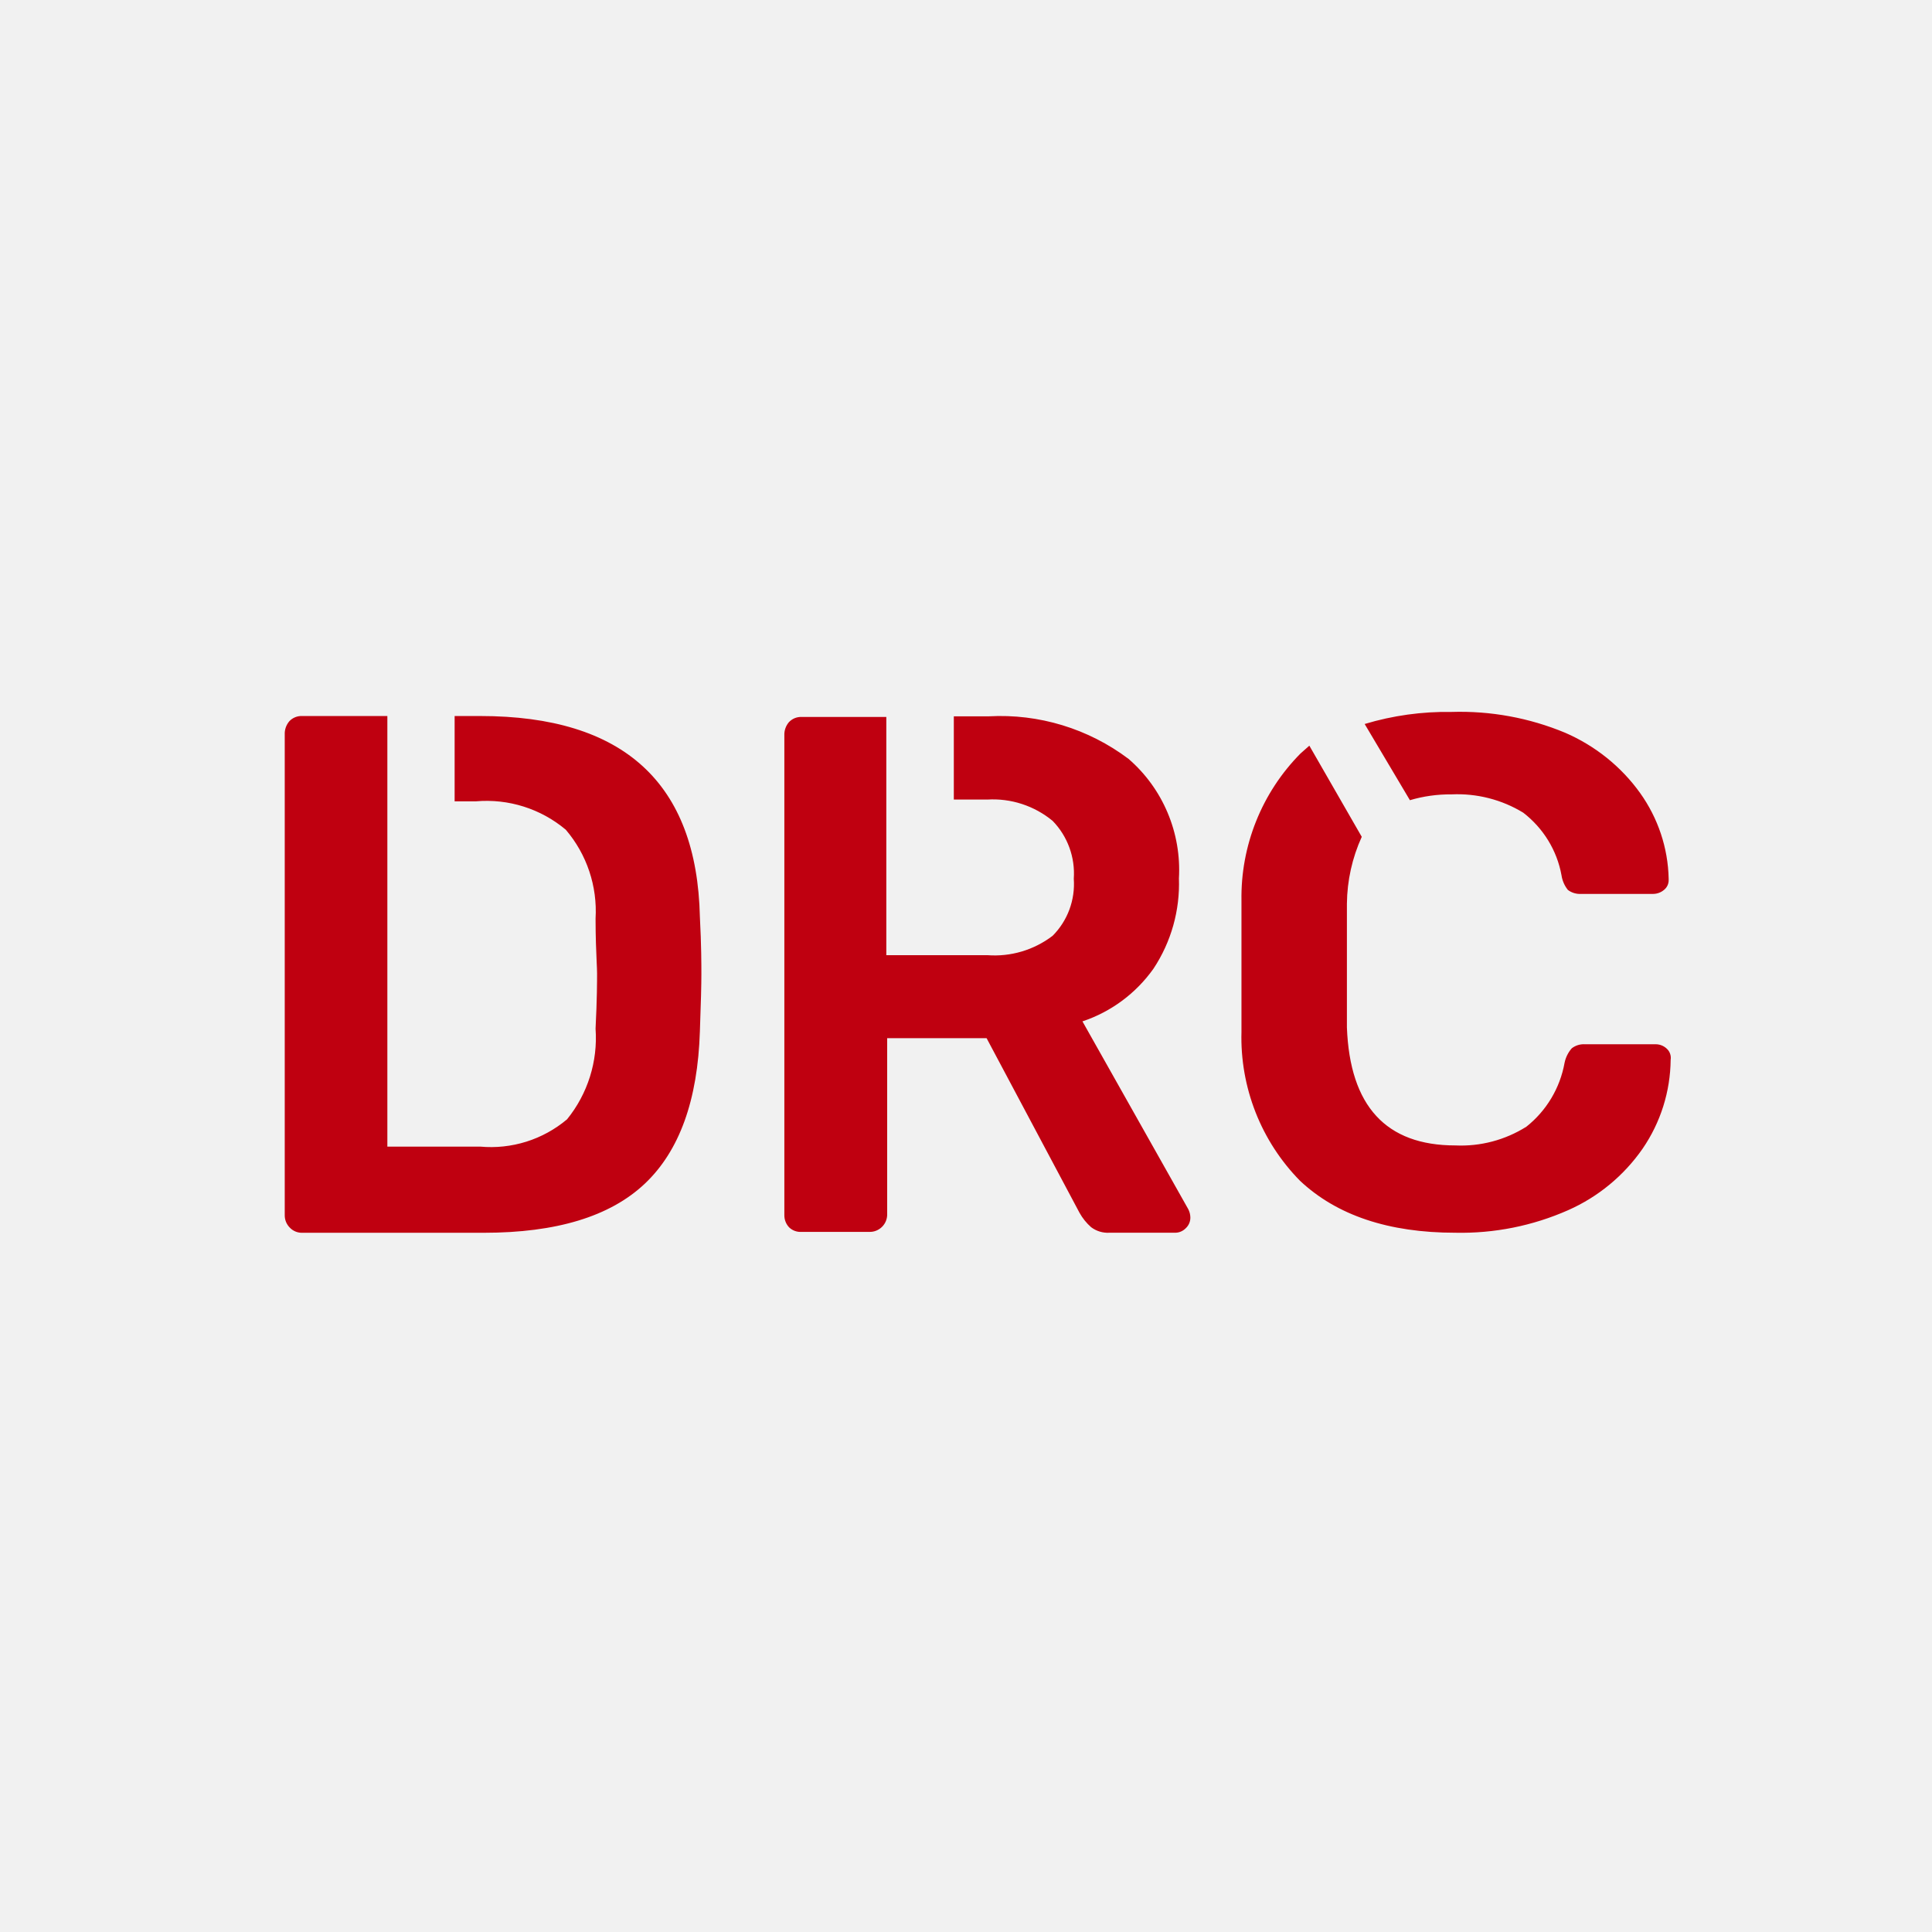
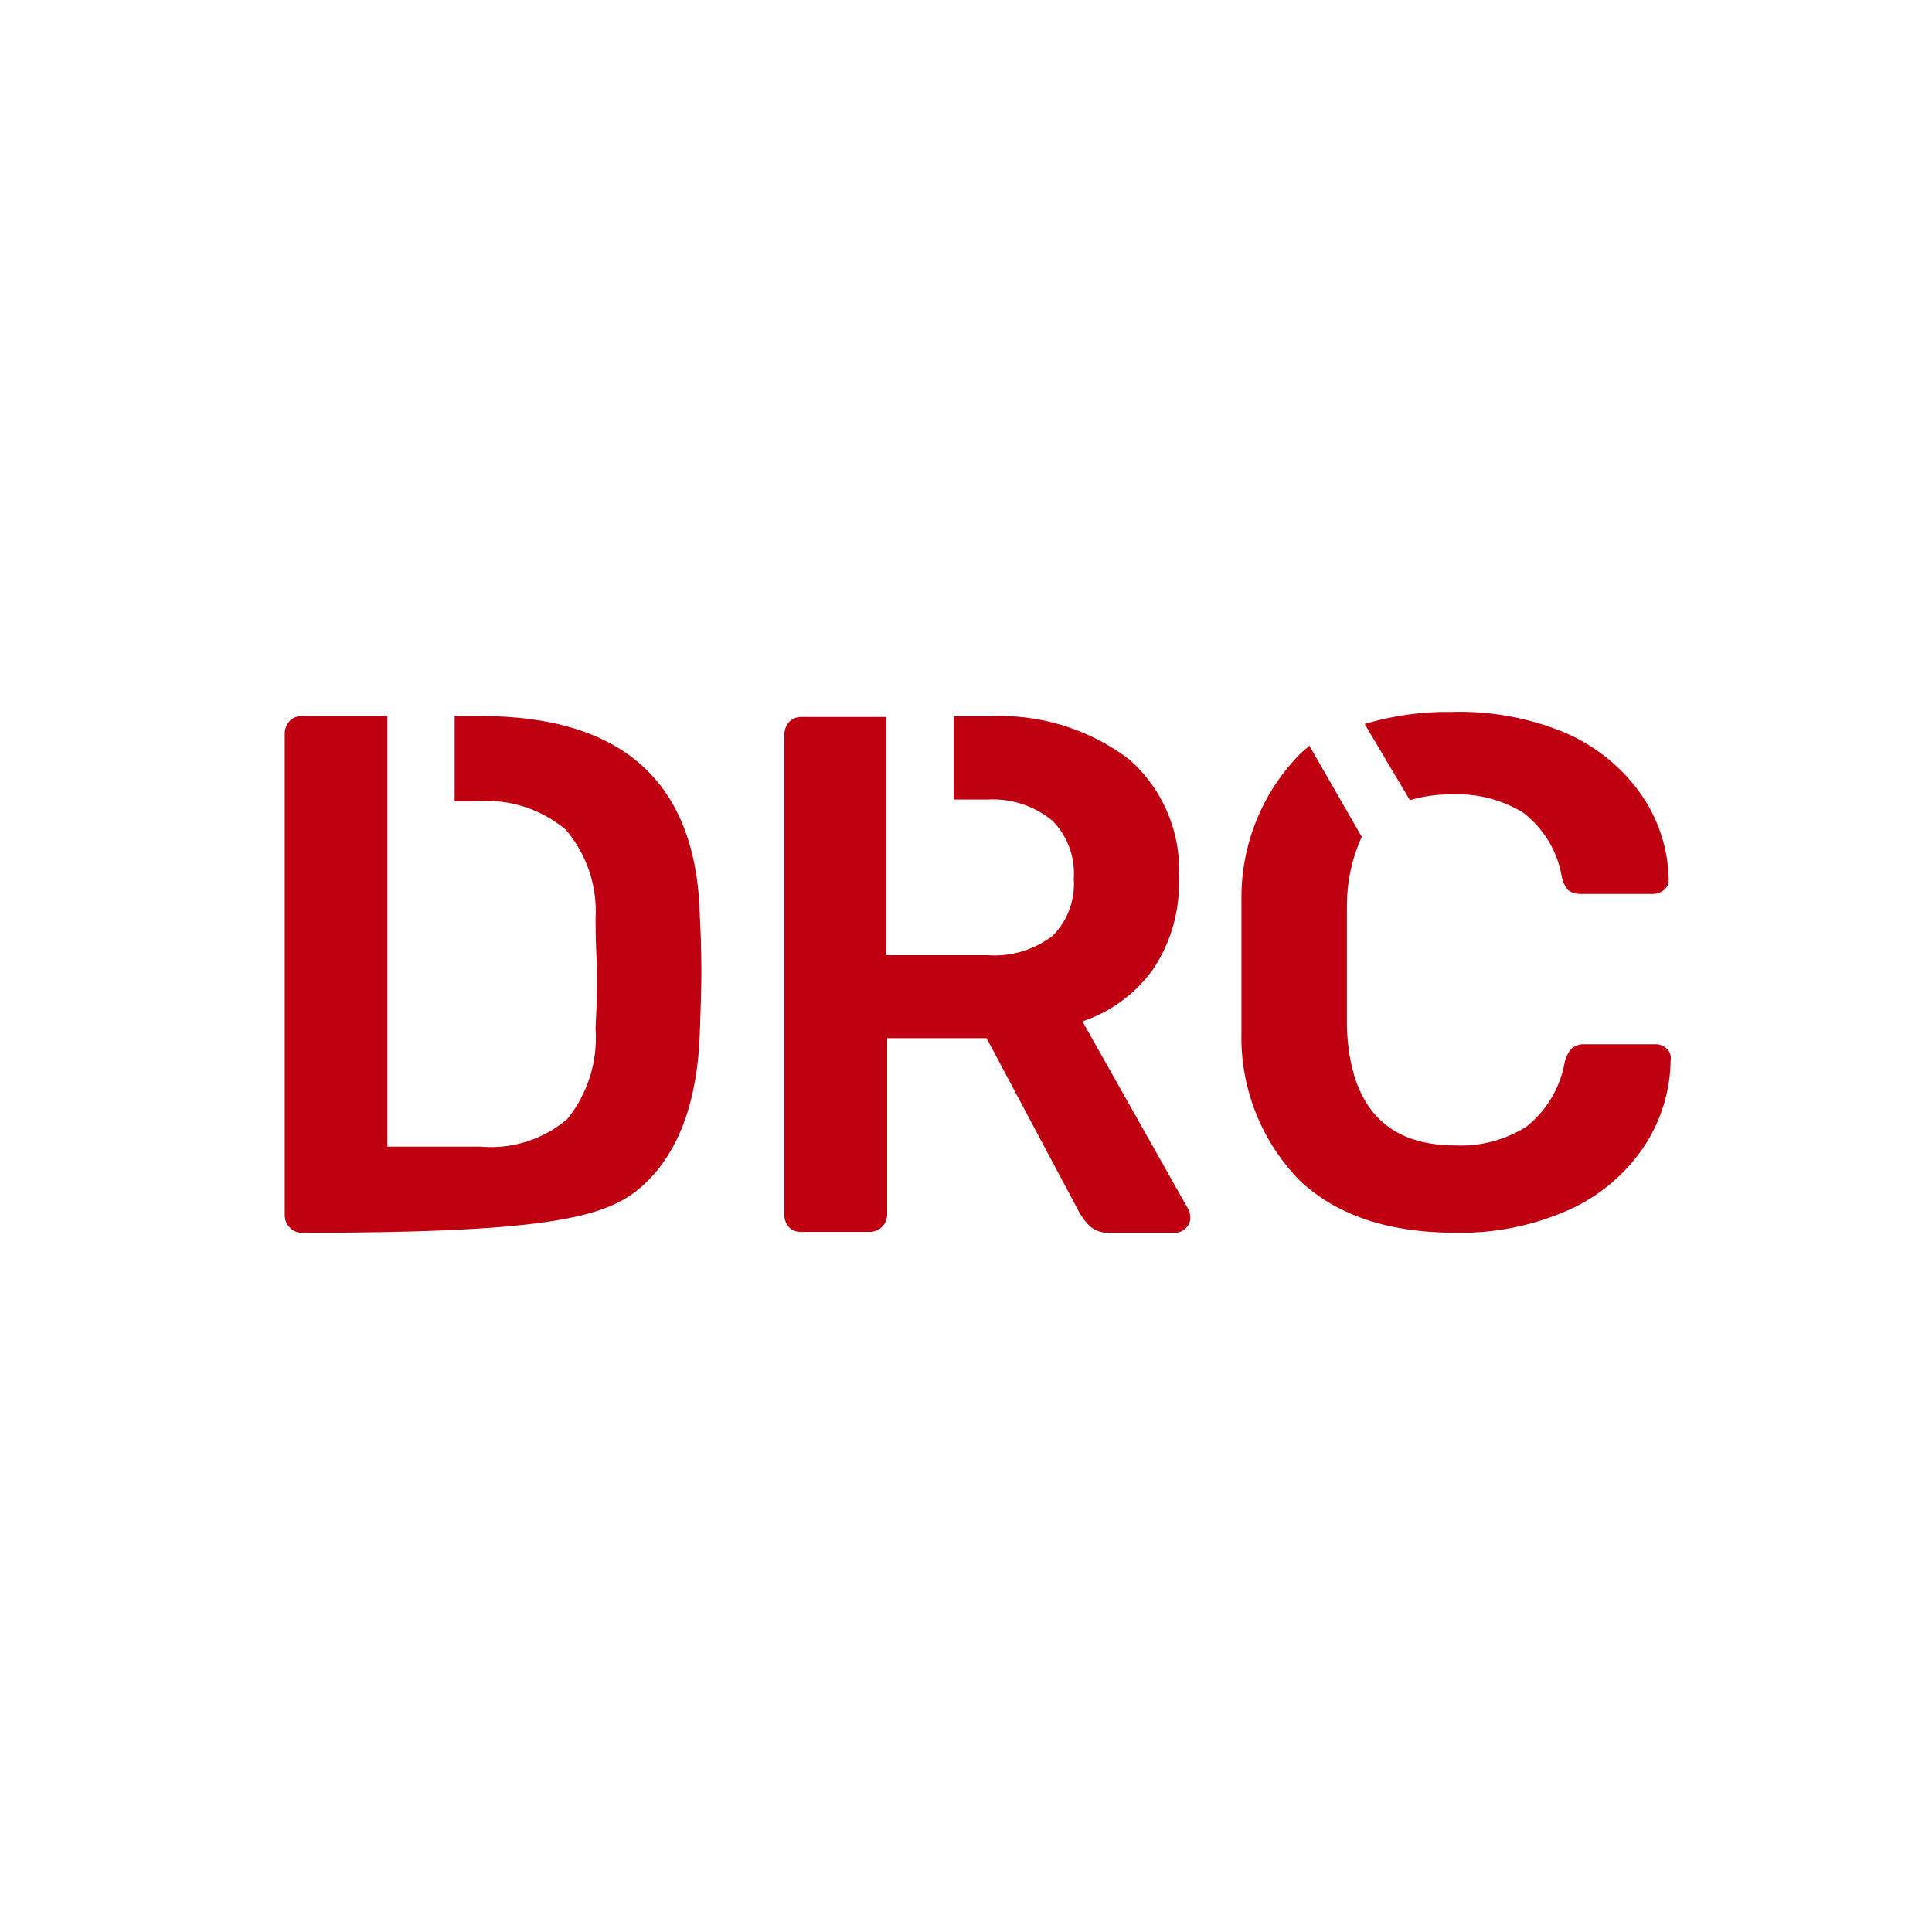
<svg xmlns="http://www.w3.org/2000/svg" width="95" height="95" viewBox="0 0 95 95" fill="none">
-   <rect x="-0" width="95" height="95" fill="#F1F1F1" />
-   <path fill-rule="evenodd" clip-rule="evenodd" d="M74.902 39.962C73.848 39.318 72.618 39.003 71.375 39.061C70.682 39.054 69.992 39.15 69.328 39.347L67.103 35.6C68.486 35.184 69.928 34.983 71.375 35.007C73.291 34.947 75.197 35.296 76.96 36.03C78.441 36.672 79.715 37.694 80.644 38.989C81.53 40.229 82.02 41.696 82.051 43.207V43.279C82.052 43.371 82.031 43.462 81.992 43.545C81.952 43.628 81.893 43.702 81.82 43.76C81.674 43.883 81.488 43.952 81.295 43.955H77.747C77.513 43.969 77.282 43.9 77.096 43.76C76.927 43.549 76.819 43.298 76.781 43.033C76.56 41.82 75.892 40.727 74.902 39.962ZM81.398 51.348C81.607 51.344 81.809 51.423 81.961 51.568C82.035 51.636 82.091 51.722 82.123 51.817C82.156 51.912 82.165 52.013 82.149 52.113C82.134 53.674 81.654 55.194 80.772 56.48C79.851 57.807 78.584 58.854 77.11 59.506C75.363 60.279 73.469 60.657 71.56 60.616C68.274 60.616 65.729 59.757 63.924 58.061C62.977 57.099 62.234 55.954 61.739 54.696C61.245 53.438 61.008 52.093 61.045 50.741V47.547V44.279C61.024 42.942 61.27 41.613 61.768 40.373C62.266 39.132 63.006 38.003 63.945 37.054L64.383 36.666L66.96 41.148C66.49 42.181 66.241 43.301 66.23 44.437V47.442V50.521C66.376 54.389 68.152 56.323 71.56 56.323C72.791 56.38 74.011 56.059 75.055 55.401C76.042 54.619 76.71 53.501 76.933 52.259C76.987 51.995 77.109 51.749 77.287 51.547C77.472 51.404 77.702 51.334 77.934 51.348H81.398ZM23.611 35.208L22.355 35.208V39.403H23.402C25.001 39.264 26.59 39.765 27.82 40.798C28.855 42.011 29.38 43.578 29.285 45.171C29.285 46.092 29.317 46.792 29.338 47.275L29.338 47.275V47.275C29.35 47.528 29.359 47.722 29.359 47.855C29.359 48.243 29.359 49.124 29.285 50.582C29.401 52.192 28.899 53.786 27.883 55.039C27.294 55.534 26.614 55.908 25.881 56.138C25.148 56.368 24.376 56.451 23.611 56.381H19.047L19.047 35.208L14.859 35.208C14.743 35.203 14.626 35.222 14.518 35.266C14.41 35.309 14.312 35.375 14.231 35.46C14.073 35.642 13.99 35.879 14.001 36.12L14.001 59.748C13.999 59.862 14.02 59.977 14.063 60.083C14.107 60.189 14.171 60.286 14.252 60.366C14.33 60.448 14.425 60.513 14.529 60.556C14.634 60.599 14.746 60.621 14.859 60.618H23.789C27.363 60.618 30.001 59.814 31.704 58.206C33.407 56.598 34.31 54.099 34.415 50.708C34.467 49.303 34.488 48.369 34.488 47.908C34.488 47.447 34.488 46.482 34.415 45.087C34.269 38.501 30.667 35.208 23.611 35.208ZM53.226 50.223L58.428 59.455C58.492 59.577 58.528 59.713 58.532 59.852C58.535 59.954 58.517 60.056 58.477 60.15C58.438 60.244 58.378 60.328 58.303 60.397C58.235 60.466 58.154 60.521 58.065 60.559C57.976 60.597 57.88 60.616 57.783 60.616H54.547C54.227 60.634 53.91 60.537 53.653 60.344C53.423 60.142 53.229 59.901 53.08 59.632L48.513 51.05H43.624V59.706C43.626 59.82 43.605 59.934 43.562 60.04C43.519 60.146 43.455 60.243 43.374 60.323C43.291 60.407 43.192 60.472 43.083 60.515C42.974 60.559 42.857 60.579 42.739 60.574H39.41C39.303 60.581 39.195 60.566 39.093 60.53C38.991 60.494 38.897 60.438 38.817 60.365C38.736 60.285 38.672 60.188 38.63 60.082C38.587 59.976 38.566 59.862 38.568 59.748L38.568 36.165C38.557 35.924 38.639 35.688 38.796 35.506C38.877 35.422 38.974 35.356 39.081 35.312C39.189 35.269 39.305 35.249 39.421 35.255L43.582 35.255V46.967H48.544C49.696 47.056 50.839 46.717 51.759 46.015C52.123 45.65 52.404 45.211 52.584 44.727C52.763 44.242 52.837 43.725 52.8 43.21C52.836 42.688 52.763 42.165 52.583 41.674C52.404 41.183 52.123 40.736 51.759 40.363C50.857 39.619 49.709 39.245 48.544 39.316H46.901V35.223L48.617 35.223C51.083 35.087 53.517 35.828 55.494 37.317C56.327 38.038 56.984 38.944 57.413 39.962C57.843 40.98 58.033 42.084 57.97 43.189C58.026 44.763 57.589 46.315 56.722 47.627C55.86 48.844 54.636 49.753 53.226 50.223Z" fill="#BF0010" />
+   <path fill-rule="evenodd" clip-rule="evenodd" d="M74.902 39.962C73.848 39.318 72.618 39.003 71.375 39.061C70.682 39.054 69.992 39.15 69.328 39.347L67.103 35.6C68.486 35.184 69.928 34.983 71.375 35.007C73.291 34.947 75.197 35.296 76.96 36.03C78.441 36.672 79.715 37.694 80.644 38.989C81.53 40.229 82.02 41.696 82.051 43.207V43.279C82.052 43.371 82.031 43.462 81.992 43.545C81.952 43.628 81.893 43.702 81.82 43.76C81.674 43.883 81.488 43.952 81.295 43.955H77.747C77.513 43.969 77.282 43.9 77.096 43.76C76.927 43.549 76.819 43.298 76.781 43.033C76.56 41.82 75.892 40.727 74.902 39.962ZM81.398 51.348C81.607 51.344 81.809 51.423 81.961 51.568C82.035 51.636 82.091 51.722 82.123 51.817C82.156 51.912 82.165 52.013 82.149 52.113C82.134 53.674 81.654 55.194 80.772 56.48C79.851 57.807 78.584 58.854 77.11 59.506C75.363 60.279 73.469 60.657 71.56 60.616C68.274 60.616 65.729 59.757 63.924 58.061C62.977 57.099 62.234 55.954 61.739 54.696C61.245 53.438 61.008 52.093 61.045 50.741V47.547V44.279C61.024 42.942 61.27 41.613 61.768 40.373C62.266 39.132 63.006 38.003 63.945 37.054L64.383 36.666L66.96 41.148C66.49 42.181 66.241 43.301 66.23 44.437V47.442V50.521C66.376 54.389 68.152 56.323 71.56 56.323C72.791 56.38 74.011 56.059 75.055 55.401C76.042 54.619 76.71 53.501 76.933 52.259C76.987 51.995 77.109 51.749 77.287 51.547C77.472 51.404 77.702 51.334 77.934 51.348H81.398ZM23.611 35.208L22.355 35.208V39.403H23.402C25.001 39.264 26.59 39.765 27.82 40.798C28.855 42.011 29.38 43.578 29.285 45.171C29.285 46.092 29.317 46.792 29.338 47.275L29.338 47.275V47.275C29.35 47.528 29.359 47.722 29.359 47.855C29.359 48.243 29.359 49.124 29.285 50.582C29.401 52.192 28.899 53.786 27.883 55.039C27.294 55.534 26.614 55.908 25.881 56.138C25.148 56.368 24.376 56.451 23.611 56.381H19.047L19.047 35.208L14.859 35.208C14.743 35.203 14.626 35.222 14.518 35.266C14.41 35.309 14.312 35.375 14.231 35.46C14.073 35.642 13.99 35.879 14.001 36.12L14.001 59.748C13.999 59.862 14.02 59.977 14.063 60.083C14.107 60.189 14.171 60.286 14.252 60.366C14.33 60.448 14.425 60.513 14.529 60.556C14.634 60.599 14.746 60.621 14.859 60.618C27.363 60.618 30.001 59.814 31.704 58.206C33.407 56.598 34.31 54.099 34.415 50.708C34.467 49.303 34.488 48.369 34.488 47.908C34.488 47.447 34.488 46.482 34.415 45.087C34.269 38.501 30.667 35.208 23.611 35.208ZM53.226 50.223L58.428 59.455C58.492 59.577 58.528 59.713 58.532 59.852C58.535 59.954 58.517 60.056 58.477 60.15C58.438 60.244 58.378 60.328 58.303 60.397C58.235 60.466 58.154 60.521 58.065 60.559C57.976 60.597 57.88 60.616 57.783 60.616H54.547C54.227 60.634 53.91 60.537 53.653 60.344C53.423 60.142 53.229 59.901 53.08 59.632L48.513 51.05H43.624V59.706C43.626 59.82 43.605 59.934 43.562 60.04C43.519 60.146 43.455 60.243 43.374 60.323C43.291 60.407 43.192 60.472 43.083 60.515C42.974 60.559 42.857 60.579 42.739 60.574H39.41C39.303 60.581 39.195 60.566 39.093 60.53C38.991 60.494 38.897 60.438 38.817 60.365C38.736 60.285 38.672 60.188 38.63 60.082C38.587 59.976 38.566 59.862 38.568 59.748L38.568 36.165C38.557 35.924 38.639 35.688 38.796 35.506C38.877 35.422 38.974 35.356 39.081 35.312C39.189 35.269 39.305 35.249 39.421 35.255L43.582 35.255V46.967H48.544C49.696 47.056 50.839 46.717 51.759 46.015C52.123 45.65 52.404 45.211 52.584 44.727C52.763 44.242 52.837 43.725 52.8 43.21C52.836 42.688 52.763 42.165 52.583 41.674C52.404 41.183 52.123 40.736 51.759 40.363C50.857 39.619 49.709 39.245 48.544 39.316H46.901V35.223L48.617 35.223C51.083 35.087 53.517 35.828 55.494 37.317C56.327 38.038 56.984 38.944 57.413 39.962C57.843 40.98 58.033 42.084 57.97 43.189C58.026 44.763 57.589 46.315 56.722 47.627C55.86 48.844 54.636 49.753 53.226 50.223Z" fill="#BF0010" />
</svg>